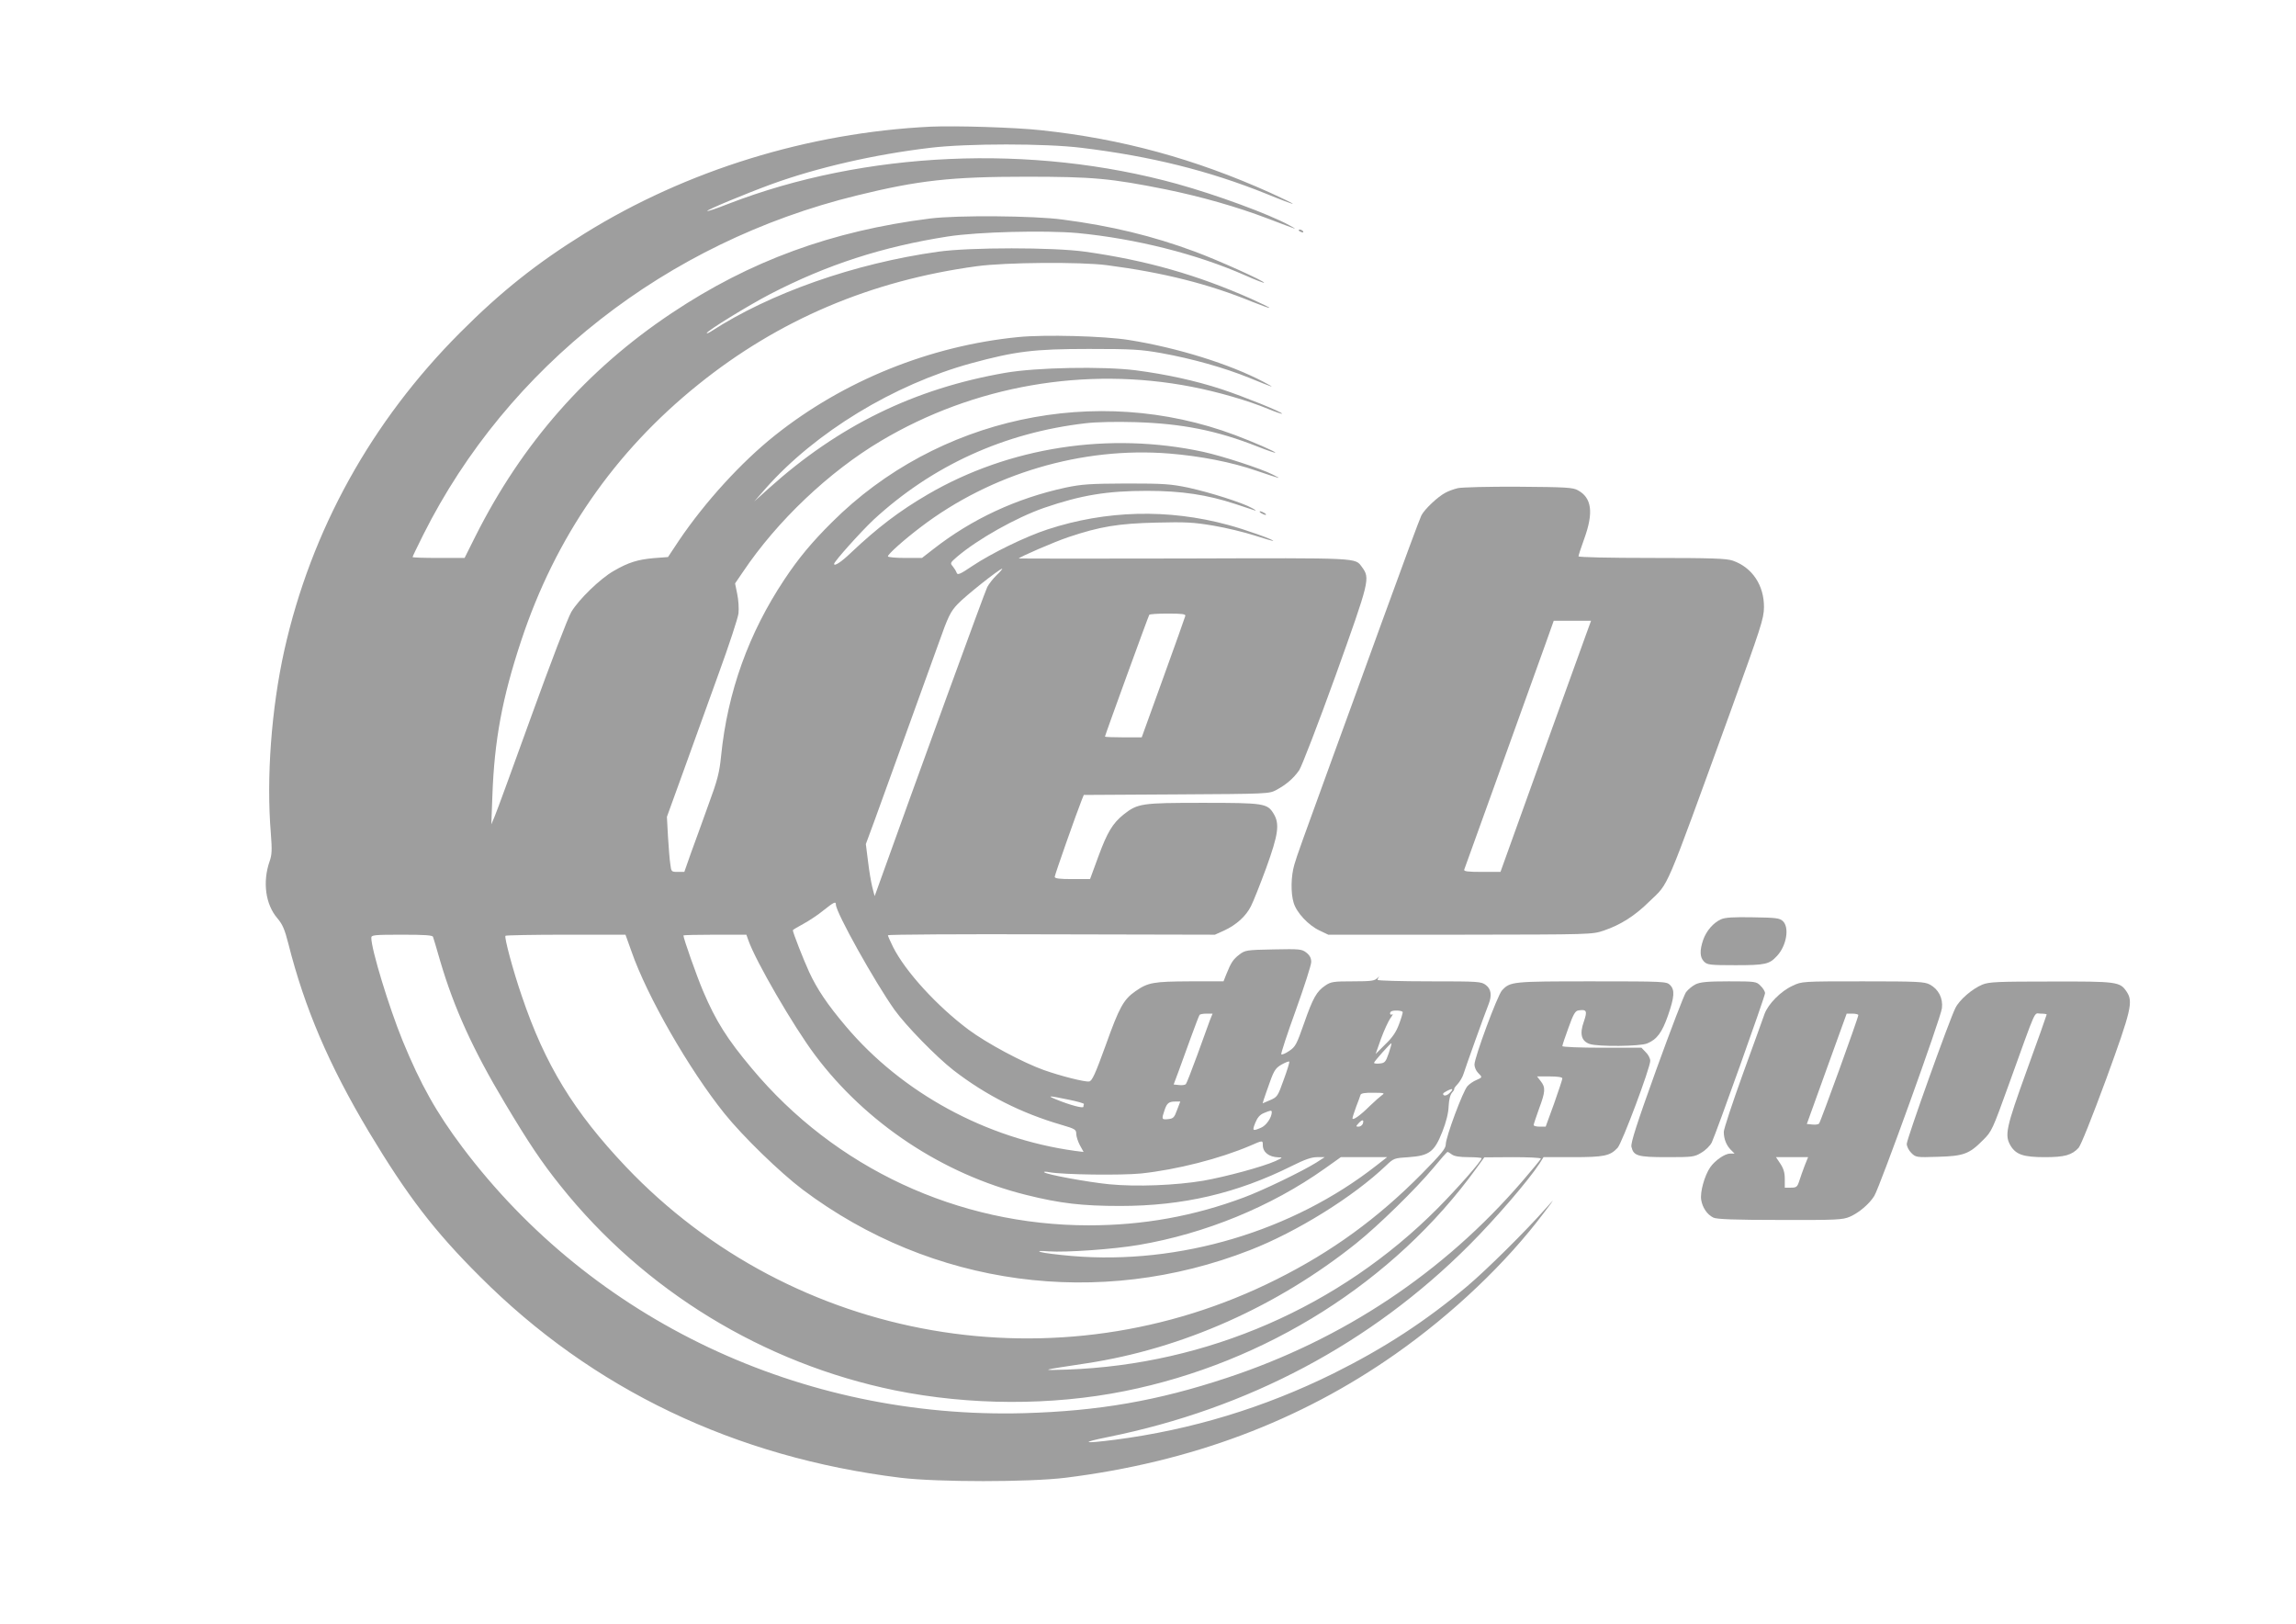
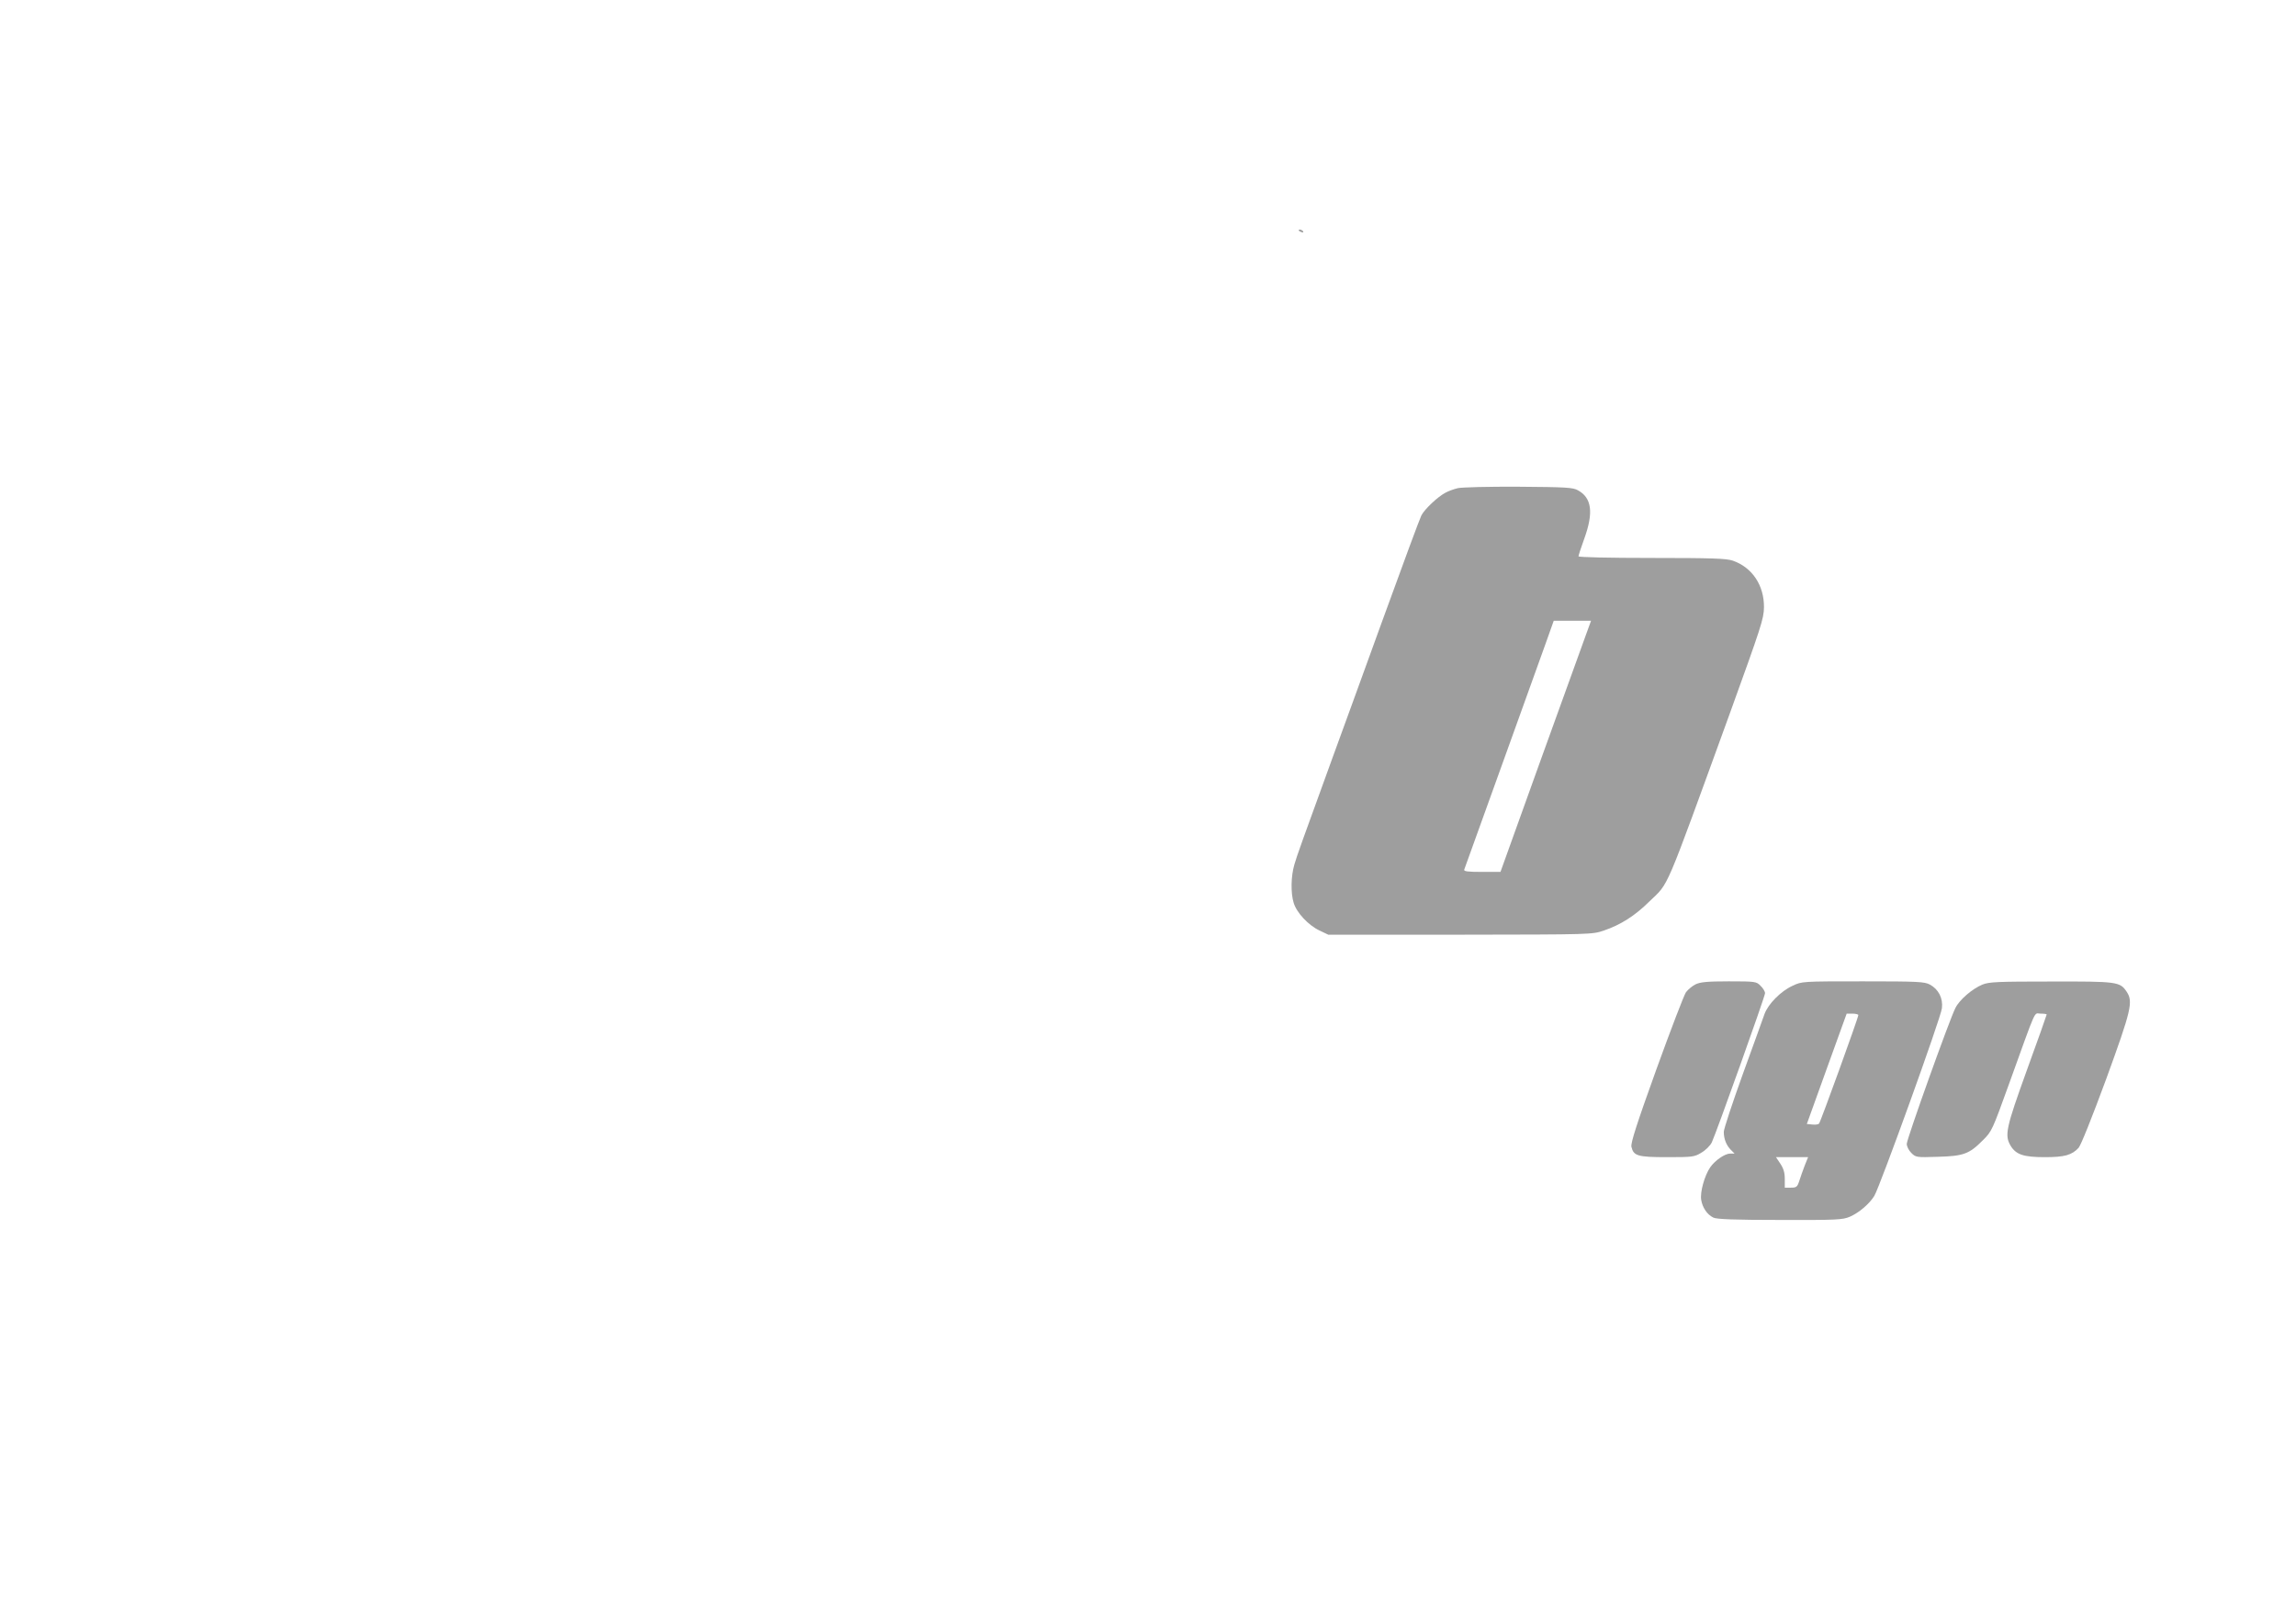
<svg xmlns="http://www.w3.org/2000/svg" version="1.0" width="1280pt" height="905pt" viewBox="0 0 1280 905" preserveAspectRatio="xMidYMid meet">
  <g transform="translate(0,905) scale(0.1,-0.1)" fill="#9e9e9e" stroke="none">
-     <path d="M5190 8344 c-683 -33 -1363 -243 -1930 -595 -265 -164 -468 -325 -695 -553 -495 -496 -830 -1101 -980 -1771 -72 -324 -101 -711 -75 -1021 7 -92 6 -119 -7 -155 -40 -115 -23 -240 43 -317 29 -34 41 -62 61 -140 91 -361 227 -679 450 -1052 214 -356 364 -552 618 -805 628 -629 1421 -1008 2345 -1122 207 -25 716 -25 920 0 698 87 1306 315 1840 690 319 224 618 508 828 788 63 83 63 83 10 24 -113 -128 -328 -341 -438 -434 -233 -196 -462 -345 -745 -486 -388 -192 -794 -315 -1218 -370 -180 -23 -198 -17 -40 15 779 157 1467 522 2013 1069 148 148 331 361 393 456 l22 35 163 0 c175 0 208 7 250 52 25 27 182 446 182 485 0 13 -11 35 -25 48 l-24 25 -221 0 c-121 0 -220 4 -220 9 0 5 15 51 34 102 27 76 38 95 56 97 46 7 50 -3 30 -62 -25 -69 -14 -109 32 -125 46 -16 281 -14 321 3 54 22 83 61 116 156 36 104 39 142 11 170 -19 19 -33 20 -435 20 -446 0 -456 -1 -502 -51 -25 -28 -153 -373 -153 -413 0 -14 9 -35 20 -46 25 -25 25 -25 -9 -40 -16 -6 -39 -22 -50 -34 -25 -27 -121 -284 -121 -325 0 -23 -25 -53 -132 -162 -247 -250 -503 -436 -811 -590 -1217 -611 -2694 -355 -3628 628 -290 306 -451 569 -580 951 -49 142 -99 329 -91 336 3 3 155 6 337 6 l332 0 33 -92 c87 -251 322 -660 519 -905 102 -127 309 -328 436 -424 719 -540 1652 -666 2494 -337 262 102 577 298 759 472 42 40 45 41 126 46 114 8 143 30 187 142 21 53 34 104 35 142 2 38 9 65 20 77 9 10 14 19 11 19 -3 0 5 12 18 26 14 15 29 41 34 58 9 30 117 332 140 389 19 48 14 84 -15 106 -26 20 -38 21 -315 21 -159 0 -289 4 -289 8 0 4 3 12 8 18 4 5 0 1 -10 -8 -14 -15 -34 -18 -136 -18 -107 0 -122 -2 -153 -23 -49 -33 -69 -68 -119 -211 -41 -117 -48 -131 -83 -154 -20 -14 -40 -22 -44 -19 -3 4 33 114 81 246 47 131 86 252 86 269 0 21 -8 37 -27 52 -26 20 -37 21 -184 18 -150 -3 -157 -4 -190 -29 -35 -27 -46 -44 -73 -111 l-15 -38 -188 0 c-202 -1 -233 -6 -303 -55 -66 -46 -90 -89 -165 -299 -59 -163 -77 -202 -93 -204 -24 -4 -158 30 -254 64 -117 42 -317 149 -419 225 -175 131 -351 323 -420 460 -16 32 -29 62 -29 66 0 4 410 7 911 5 l912 -2 51 23 c69 32 122 80 150 136 13 25 51 121 85 213 68 188 76 246 41 303 -35 57 -53 60 -395 60 -342 0 -362 -3 -441 -65 -61 -49 -91 -99 -140 -232 l-47 -128 -98 0 c-73 0 -99 3 -99 13 0 10 120 351 151 429 l11 27 517 3 c510 3 516 3 557 25 55 30 95 64 127 110 14 21 106 259 203 528 190 530 193 541 147 604 -40 53 0 51 -991 48 -507 -1 -922 -1 -922 0 0 7 196 92 276 119 176 59 278 76 489 81 164 4 208 2 320 -17 71 -12 174 -37 230 -55 55 -18 101 -31 103 -30 6 6 -161 65 -251 89 -334 91 -681 82 -1007 -25 -123 -40 -313 -133 -418 -203 -71 -48 -84 -53 -89 -38 -3 9 -13 25 -22 36 -15 17 -13 20 24 52 116 99 330 219 485 273 207 71 350 95 575 95 192 0 336 -22 491 -73 49 -16 98 -32 109 -36 11 -3 4 3 -15 13 -53 30 -233 87 -356 114 -97 20 -134 23 -344 23 -206 -1 -248 -4 -340 -23 -275 -60 -522 -175 -737 -343 l-63 -49 -95 0 c-52 0 -95 4 -95 9 0 12 88 91 183 163 391 298 900 449 1385 410 174 -14 349 -48 487 -96 143 -48 145 -49 90 -21 -65 33 -277 102 -385 126 -525 114 -1084 28 -1538 -237 -158 -92 -281 -186 -427 -324 -54 -52 -95 -79 -95 -63 0 13 149 179 219 245 328 303 731 487 1185 539 59 7 170 9 275 6 260 -8 454 -46 684 -137 53 -21 97 -36 97 -33 0 6 -119 58 -225 98 -774 290 -1661 98 -2246 -485 -115 -114 -189 -204 -266 -320 -199 -299 -317 -626 -353 -984 -9 -91 -20 -135 -70 -270 -32 -89 -75 -209 -97 -268 l-38 -108 -36 0 c-36 0 -37 1 -42 43 -4 23 -9 92 -13 153 l-6 111 92 254 c50 140 139 384 196 543 58 159 108 311 111 337 3 27 0 75 -7 108 l-12 59 43 63 c191 285 481 560 771 732 518 308 1140 416 1732 301 145 -28 314 -77 425 -123 41 -17 76 -29 78 -27 7 7 -212 95 -335 136 -150 49 -312 84 -481 106 -184 23 -553 16 -726 -14 -508 -88 -931 -295 -1320 -645 l-80 -72 63 72 c277 313 713 579 1146 698 247 67 349 80 656 80 243 0 290 -3 403 -23 173 -31 353 -82 489 -137 147 -60 155 -62 83 -24 -187 99 -481 191 -752 234 -137 22 -470 31 -618 16 -492 -49 -972 -243 -1355 -548 -186 -148 -389 -370 -535 -586 l-61 -92 -80 -6 c-89 -8 -141 -24 -222 -71 -76 -43 -196 -160 -237 -229 -19 -32 -118 -291 -221 -576 -103 -285 -195 -538 -206 -563 l-19 -45 6 160 c11 309 55 546 161 865 191 576 520 1051 986 1426 448 361 963 580 1553 660 159 22 579 25 725 6 315 -41 569 -105 808 -203 53 -21 97 -37 99 -35 2 2 -43 24 -101 50 -302 134 -585 215 -926 263 -177 25 -643 25 -820 0 -466 -65 -938 -231 -1267 -445 -13 -8 -23 -12 -23 -9 0 12 231 154 354 218 317 164 626 264 991 321 169 26 542 35 722 19 323 -31 663 -116 935 -236 56 -25 103 -43 105 -41 7 7 -259 127 -387 174 -234 87 -466 143 -735 178 -160 22 -590 25 -740 6 -548 -69 -1004 -236 -1440 -527 -474 -316 -835 -727 -1095 -1245 l-60 -120 -145 0 c-80 0 -145 2 -145 5 0 3 27 59 60 125 470 937 1355 1630 2415 1890 346 85 528 105 945 105 373 0 470 -9 776 -70 201 -41 401 -98 574 -164 171 -65 171 -66 117 -36 -114 62 -405 169 -625 230 -811 224 -1740 183 -2501 -111 -63 -25 -116 -43 -118 -40 -6 5 215 97 360 150 257 93 572 165 882 202 208 25 643 25 845 0 386 -47 708 -127 1029 -256 80 -33 147 -58 148 -56 2 2 -54 29 -124 61 -422 190 -829 301 -1278 349 -144 16 -481 26 -615 20z m367 -2499 c-21 -20 -44 -50 -53 -67 -14 -27 -388 -1054 -617 -1693 l-11 -30 -13 50 c-7 28 -18 93 -24 145 l-12 95 48 130 c64 177 283 781 358 990 53 150 66 176 106 218 42 45 234 197 248 197 3 0 -10 -16 -30 -35z m1051 -228 c-2 -8 -57 -163 -123 -345 l-120 -332 -102 0 c-57 0 -103 2 -103 4 0 7 241 669 247 679 2 4 49 7 104 7 79 0 100 -3 97 -13z m-1948 -1609 c0 -44 217 -432 327 -587 64 -89 232 -261 328 -336 181 -140 379 -240 603 -305 75 -22 82 -26 82 -50 0 -14 9 -42 20 -63 l21 -38 -48 6 c-495 68 -964 323 -1278 695 -104 123 -160 207 -204 302 -32 70 -91 220 -91 233 0 2 26 18 58 35 31 17 82 50 112 75 59 47 70 52 70 33z m-2246 -180 c3 -7 21 -69 41 -138 77 -260 182 -492 360 -789 132 -221 204 -329 310 -461 466 -584 1131 -990 1865 -1140 416 -84 871 -86 1280 -4 788 158 1503 610 1960 1241 l45 62 158 1 c86 0 157 -3 157 -8 0 -4 -47 -61 -104 -127 -439 -509 -998 -881 -1646 -1095 -386 -128 -714 -185 -1130 -197 -1241 -34 -2406 517 -3132 1482 -145 193 -233 350 -333 593 -77 189 -175 510 -175 575 0 15 15 17 170 17 128 0 172 -3 174 -12z m1758 -19 c40 -115 251 -479 371 -639 284 -380 714 -665 1176 -780 191 -48 316 -62 526 -62 349 0 650 70 957 223 72 36 109 49 140 49 l43 0 -48 -31 c-81 -50 -296 -154 -401 -193 -280 -105 -563 -156 -866 -156 -730 0 -1415 319 -1879 875 -137 163 -201 265 -271 430 -35 82 -110 294 -110 311 0 2 79 4 176 4 l175 0 11 -31z m3648 -401 c0 -6 -9 -37 -21 -68 -15 -41 -36 -73 -76 -111 l-54 -54 30 85 c17 47 41 98 52 114 12 16 17 26 10 22 -10 -7 -16 6 -7 15 10 10 66 7 66 -3z m-1075 -45 c-8 -21 -39 -108 -70 -193 -31 -85 -60 -159 -64 -163 -5 -5 -22 -7 -38 -5 l-30 3 28 75 c15 41 46 127 69 190 23 63 44 118 47 122 2 5 20 8 39 8 l34 0 -15 -37z m997 -184 c-17 -49 -22 -54 -50 -57 -18 -2 -32 0 -32 4 0 7 93 111 97 109 2 -1 -5 -26 -15 -56z m-586 -149 c-32 -90 -35 -95 -75 -112 l-42 -18 7 23 c4 12 19 56 34 97 23 65 33 78 66 97 22 12 40 19 42 15 1 -5 -13 -51 -32 -102z m1554 9 c0 -6 -21 -69 -46 -140 l-47 -129 -33 0 c-19 0 -34 4 -34 9 0 5 14 46 30 91 36 96 37 119 9 154 l-20 26 70 0 c45 0 71 -4 71 -11z m-627 -80 c-12 -13 -26 -18 -33 -14 -9 6 -6 12 11 21 36 20 46 17 22 -7z m-377 -12 c-10 -7 -42 -35 -71 -63 -52 -52 -95 -82 -95 -67 0 4 9 33 20 63 12 30 23 61 25 68 3 8 26 12 72 11 57 0 65 -2 49 -12z m-1751 -26 c50 -10 89 -21 88 -25 -2 -3 -3 -10 -3 -15 0 -11 -77 10 -150 40 -57 23 -46 23 65 0z m607 -58 c-15 -42 -21 -48 -50 -51 -36 -4 -37 0 -20 49 13 40 24 49 60 49 l28 0 -18 -47z m528 -12 c0 -30 -31 -75 -60 -87 -47 -20 -50 -18 -32 27 11 28 25 45 46 54 38 16 46 18 46 6z m507 -66 c-4 -8 -14 -15 -23 -15 -16 0 -16 2 1 20 20 22 31 20 22 -5z m-557 -117 c0 -41 34 -67 87 -69 26 0 24 -2 -17 -21 -72 -32 -276 -87 -400 -109 -153 -26 -374 -35 -527 -20 -119 12 -350 54 -362 67 -3 4 10 4 29 0 79 -14 400 -18 511 -7 199 21 441 83 609 155 69 30 70 31 70 4z m1054 -53 c13 -10 44 -15 93 -15 40 0 73 -3 73 -6 0 -15 -137 -170 -245 -279 -546 -549 -1285 -871 -2065 -899 -157 -5 -156 -5 108 35 533 81 1063 317 1502 668 124 99 335 306 430 420 41 50 77 91 80 90 3 0 14 -6 24 -14z m-420 -61 c-468 -367 -1099 -555 -1697 -505 -81 7 -160 17 -175 22 -19 6 -6 8 44 4 98 -7 365 12 504 36 369 63 736 213 1035 425 l90 64 129 0 129 0 -59 -46z" />
    <path d="M7240 7766 c0 -2 7 -7 16 -10 8 -3 12 -2 9 4 -6 10 -25 14 -25 6z" />
    <path d="M8127 6329 c-21 -5 -52 -16 -68 -25 -43 -22 -117 -92 -135 -127 -8 -15 -105 -277 -215 -580 -110 -304 -236 -649 -279 -767 -172 -473 -199 -547 -214 -599 -19 -64 -21 -158 -4 -213 16 -55 83 -126 143 -154 l50 -24 735 0 c734 1 735 1 801 23 94 32 173 82 254 162 113 110 77 27 451 1055 172 476 187 520 188 585 1 122 -65 222 -174 260 -35 12 -115 15 -451 15 -242 0 -409 4 -409 9 0 5 14 49 32 98 53 146 42 228 -35 270 -28 16 -66 18 -332 20 -165 1 -317 -3 -338 -8z m715 -816 c-16 -43 -129 -358 -253 -700 l-224 -623 -104 0 c-78 0 -102 3 -98 13 2 6 18 50 35 97 17 47 107 297 200 555 93 259 191 530 217 603 l47 132 104 0 104 0 -28 -77z" />
-     <path d="M7030 6190 c8 -5 20 -10 25 -10 6 0 3 5 -5 10 -8 5 -19 10 -25 10 -5 0 -3 -5 5 -10z" />
-     <path d="M9595 3926 c-43 -19 -82 -64 -100 -115 -20 -59 -19 -97 5 -121 18 -18 33 -20 175 -20 166 0 189 5 232 52 53 57 70 159 32 194 -18 17 -40 19 -168 21 -107 2 -154 -1 -176 -11z" />
+     <path d="M9595 3926 z" />
    <path d="M9452 3563 c-18 -9 -42 -29 -53 -44 -11 -16 -85 -209 -165 -430 -110 -305 -143 -409 -139 -431 12 -51 34 -58 199 -58 141 0 152 1 191 25 24 14 49 39 58 57 26 56 297 814 297 832 0 9 -11 28 -25 41 -23 24 -28 25 -177 25 -120 0 -160 -4 -186 -17z" />
    <path d="M9993 3555 c-66 -30 -136 -102 -156 -157 -8 -24 -63 -175 -121 -335 -58 -161 -106 -306 -106 -322 0 -39 14 -75 40 -101 l20 -20 -24 0 c-30 0 -85 -38 -112 -77 -32 -47 -57 -139 -50 -181 7 -43 33 -82 68 -99 18 -9 119 -13 371 -13 320 -1 350 1 390 18 52 23 109 72 136 116 31 50 372 995 377 1046 7 56 -19 106 -67 132 -31 16 -63 18 -374 18 -339 0 -340 0 -392 -25z m367 -163 c0 -15 -211 -597 -219 -605 -5 -5 -22 -7 -38 -5 l-30 3 111 308 111 307 32 0 c18 0 33 -4 33 -8z m-299 -839 c-10 -27 -24 -65 -30 -85 -11 -34 -16 -38 -47 -38 l-34 0 0 49 c0 35 -7 58 -25 85 l-24 36 89 0 90 0 -19 -47z" />
    <path d="M11052 3562 c-56 -23 -128 -84 -151 -131 -32 -62 -271 -730 -271 -757 0 -14 11 -36 25 -50 25 -25 28 -26 148 -22 143 4 175 15 252 93 49 48 53 58 144 310 160 443 138 395 177 395 19 0 34 -2 34 -5 0 -3 -49 -142 -110 -309 -118 -327 -126 -364 -90 -424 30 -48 72 -62 190 -62 109 0 150 11 188 52 13 15 74 167 154 384 140 384 151 431 114 486 -37 56 -53 58 -423 57 -294 0 -344 -2 -381 -17z" />
  </g>
</svg>